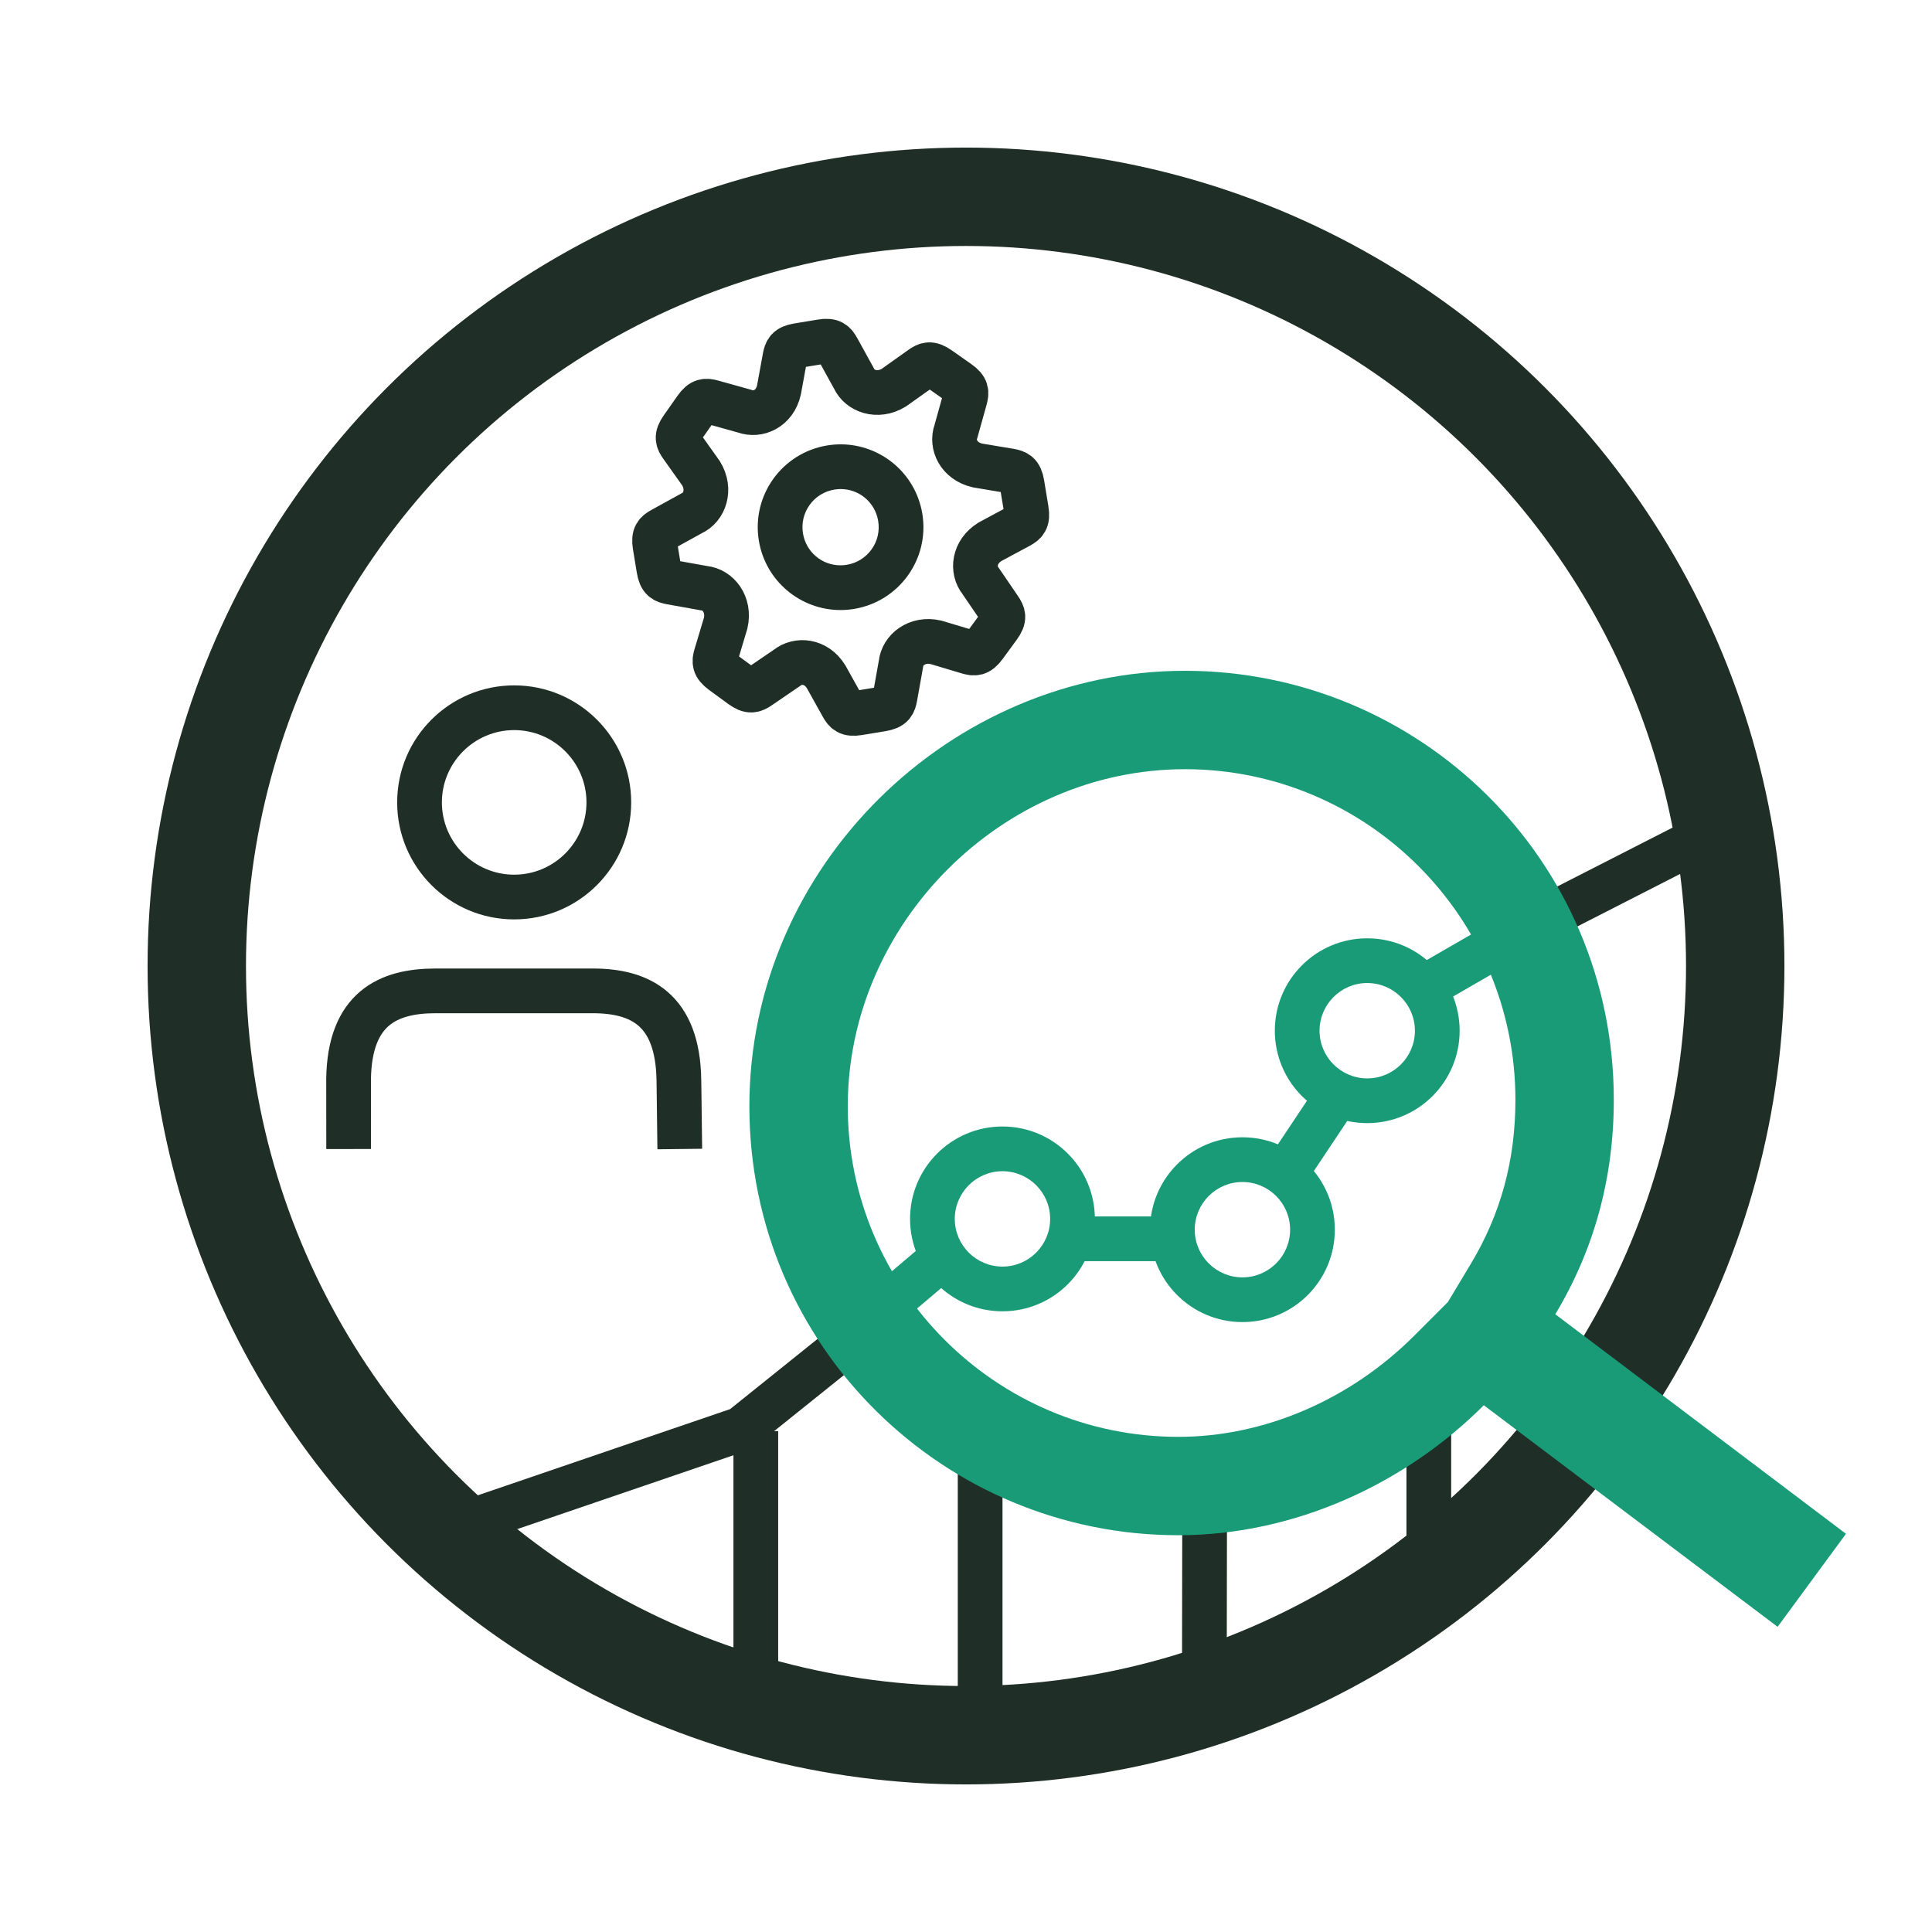
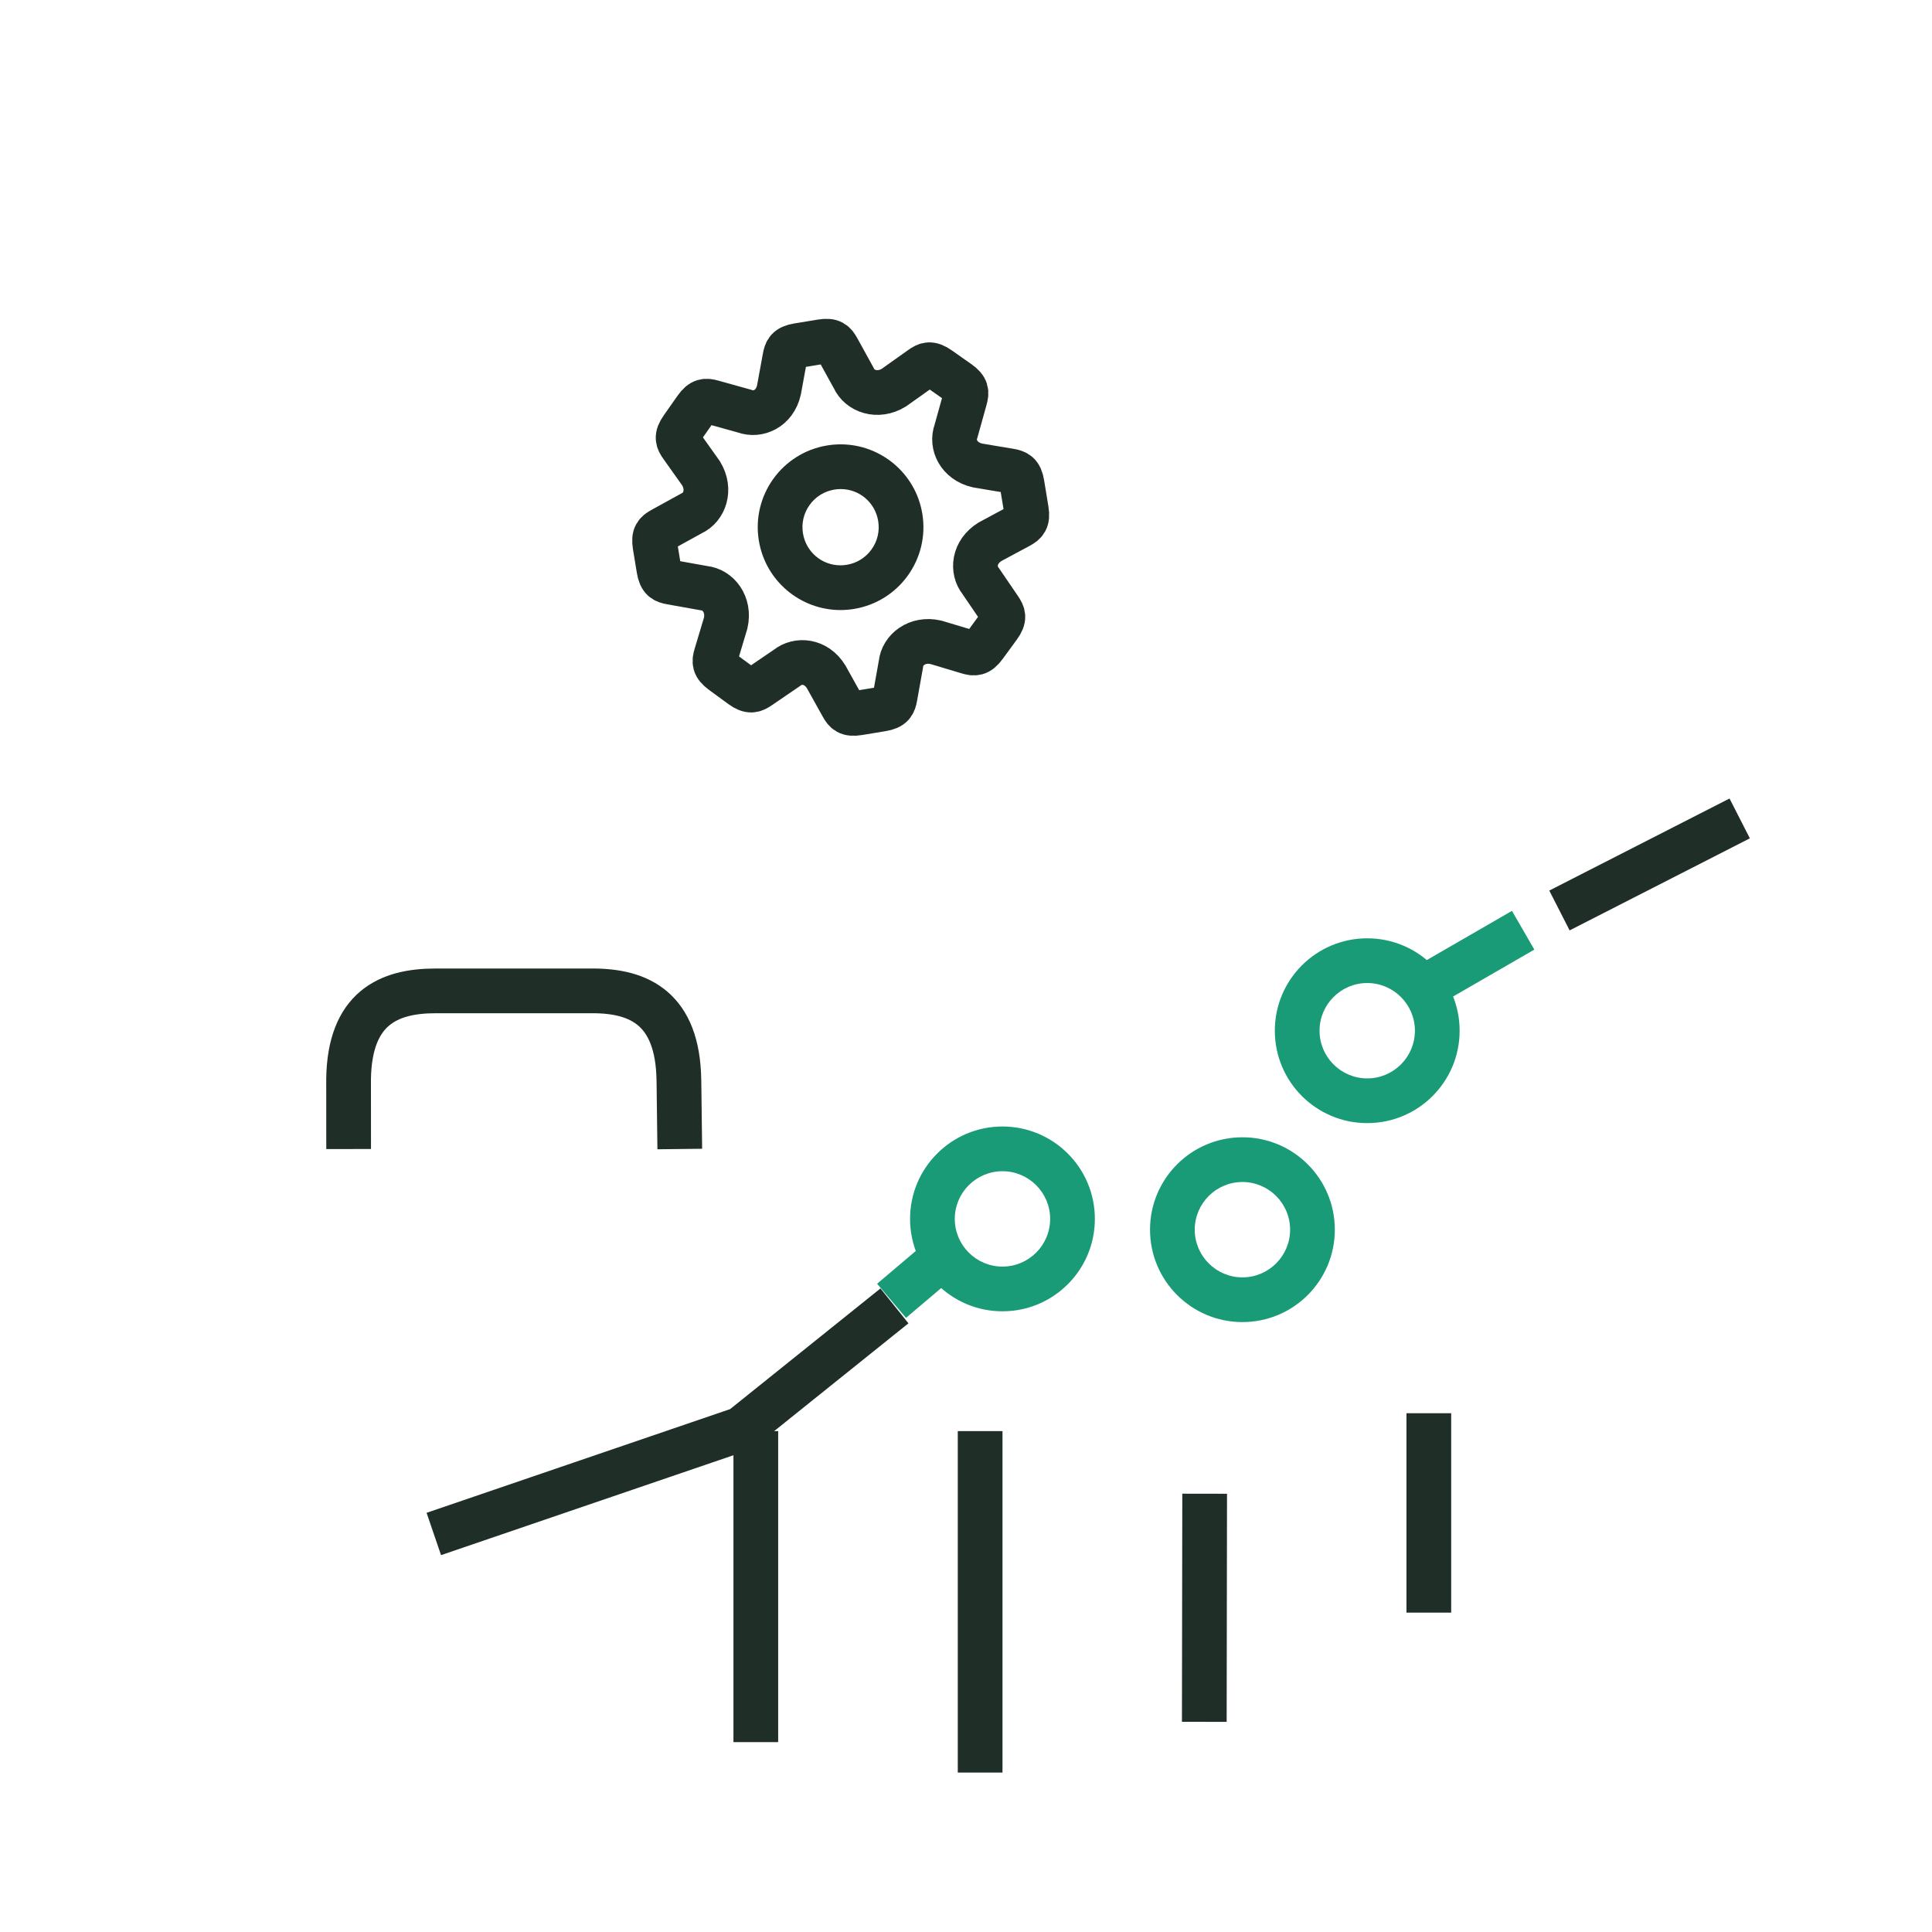
<svg xmlns="http://www.w3.org/2000/svg" id="Ebene_1" data-name="Ebene 1" viewBox="0 0 216 216">
  <defs>
    <style>.cls-1, .cls-2, .cls-3, .cls-4, .cls-5 {
        fill: none;
      }

      .cls-1, .cls-3, .cls-4 {
        stroke: #1f2f27;
      }

      .cls-1, .cls-4, .cls-5 {
        stroke-width: 5px;
      }

      .cls-3 {
        stroke-width: 11px;
      }

      .cls-4 {
        stroke-miterlimit: 10;
      }

      .cls-6 {
        fill: #1f2f27;
      }

      .cls-7 {
        fill: #1a9b77;
      }

      .cls-5 {
        stroke: #1a9b77;
      }</style>
  </defs>
  <g id="analyse">
    <rect class="cls-2" y="0" width="216" height="216" />
-     <circle class="cls-3" cx="108" cy="108" r="86" />
    <polyline class="cls-4" points="48.5 171.5 82.85 159.765 100 146" />
    <line class="cls-4" x1="84.5" y1="160" x2="84.5" y2="194.771" />
    <line class="cls-4" x1="109.581" y1="160" x2="109.581" y2="198.174" />
    <line class="cls-4" x1="134.682" y1="167" x2="134.642" y2="192.502" />
    <line class="cls-4" x1="159.743" y1="158" x2="159.743" y2="180.294" />
    <path class="cls-7" d="M112.077,130.944c2.939,0,5.331,2.391,5.331,5.331s-2.391,5.331-5.331,5.331-5.331-2.391-5.331-5.331,2.391-5.331,5.331-5.331M112.077,125.944c-5.706,0-10.331,4.625-10.331,10.331s4.625,10.331,10.331,10.331,10.331-4.625,10.331-10.331-4.625-10.331-10.331-10.331h0Z" />
    <path class="cls-7" d="M138.905,132.149c2.939,0,5.331,2.391,5.331,5.331s-2.391,5.331-5.331,5.331-5.331-2.391-5.331-5.331,2.391-5.331,5.331-5.331M138.905,127.149c-5.706,0-10.331,4.625-10.331,10.331s4.625,10.331,10.331,10.331,10.331-4.625,10.331-10.331-4.625-10.331-10.331-10.331h0Z" />
    <path class="cls-7" d="M152.858,109.904c2.939,0,5.331,2.391,5.331,5.331s-2.391,5.331-5.331,5.331-5.331-2.391-5.331-5.331,2.391-5.331,5.331-5.331M152.858,104.904c-5.706,0-10.331,4.625-10.331,10.331s4.625,10.331,10.331,10.331,10.331-4.625,10.331-10.331-4.625-10.331-10.331-10.331h0Z" />
-     <line class="cls-5" x1="119.5" y1="138.5" x2="130.5" y2="138.5" />
-     <line class="cls-5" x1="143.5" y1="131.5" x2="149.5" y2="122.5" />
    <line class="cls-1" x1="174.348" y1="101.793" x2="194.5" y2="91.5" />
    <line class="cls-5" x1="170.29" y1="104.001" x2="160.67" y2="109.556" />
    <line class="cls-5" x1="105.5" y1="140.5" x2="99.676" y2="145.432" />
    <g>
      <path class="cls-1" d="M114.747,57.023l-.483-2.931c-.187-1.137-.609-1.313-1.361-1.448-.489-.087-2.571-.417-3.623-.606-2.091-.482-2.942-2.349-2.401-3.821.288-1.03.871-3.124,1.004-3.602.205-.735.23-1.192-.713-1.855l-2.201-1.546c-.943-.663-1.365-.484-1.988-.041-.405.287-2.177,1.546-3.048,2.166-1.83,1.119-3.823.385-4.469-1.045-.516-.936-1.565-2.84-1.805-3.274-.37-.669-.672-1.012-1.809-.825l-2.654.437c-1.137.187-1.313.61-1.448,1.362-.087.488-.477,2.576-.665,3.627-.482,2.091-2.355,2.889-3.828,2.348-1.03-.287-3.124-.871-3.602-1.005-.736-.204-1.193-.229-1.856.714l-1.547,2.201c-.662.943-.484,1.364-.041,1.988.287.404,1.546,2.176,2.166,3.048,1.12,1.83.386,3.823-1.044,4.468-.937.516-2.841,1.565-3.275,1.806-.669.369-1.012.671-.825,1.808l.437,2.654c.187,1.137.609,1.313,1.361,1.448.488.088,2.629.471,3.681.659,1.561.152,2.896,1.804,2.422,3.897-.307,1.024-.931,3.107-1.073,3.582-.219.732-.252,1.188.677,1.869l2.171,1.589c.93.68,1.355.51,1.986.08.41-.28,2.206-1.504,3.089-2.107,1.222-.985,3.251-.83,4.379.995.516.936,1.555,2.788,1.794,3.222.369.669.672,1.012,1.809.825l2.654-.437c1.137-.187,1.313-.61,1.449-1.362.087-.488.471-2.628.659-3.681.153-1.561,1.805-2.896,3.897-2.422,1.024.306,3.107.931,3.582,1.073.732.219,1.188.252,1.869-.677l1.589-2.171c.68-.93.51-1.355.08-1.986-.279-.41-1.504-2.206-2.107-3.09-.984-1.221-.777-3.261,1.048-4.389.936-.516,2.803-1.496,3.237-1.736.669-.369,1.012-.671.825-1.808Z" />
      <path class="cls-6" d="M93.989,54.678c2.089,0,3.853,1.501,4.193,3.57.185,1.123-.078,2.251-.742,3.176-.663.925-1.647,1.536-2.77,1.721-.234.039-.471.058-.704.058-2.089,0-3.853-1.501-4.193-3.57-.185-1.123.078-2.251.742-3.176.663-.925,1.647-1.536,2.77-1.721.234-.039.471-.058.704-.058M93.989,49.678c-.501,0-1.007.041-1.517.125-5.047.832-8.464,5.597-7.632,10.644.748,4.537,4.675,7.757,9.127,7.757.501,0,1.007-.041,1.517-.125,5.047-.832,8.464-5.597,7.632-10.644-.748-4.537-4.675-7.757-9.127-7.757h0Z" />
    </g>
    <g id="penetration-test">
-       <path class="cls-7" d="M132.466,85.997c20.379,0,36.959,16.58,36.959,36.959,0,6.751-1.627,12.743-4.972,18.32l-2.573,4.289-3.766,3.766c-7.188,7.188-16.801,11.311-26.374,11.311-20.379,0-36.959-16.579-36.959-36.959,0-20.427,17.258-37.685,37.685-37.685M132.466,74.997c-26.159,0-48.685,21.799-48.685,48.685s21.799,47.959,47.959,47.959c13.08,0,25.433-5.813,34.152-14.533l32.848,24.773,7.642-10.4-32.497-24.546c4.36-7.266,6.54-15.26,6.54-23.979,0-26.886-21.799-47.959-47.959-47.959h0Z" />
-       <path class="cls-6" d="M57.486,81.626c4.457,0,8.082,3.626,8.082,8.082s-3.626,8.082-8.082,8.082-8.082-3.626-8.082-8.082,3.626-8.082,8.082-8.082M57.486,76.626c-7.225,0-13.082,5.857-13.082,13.082s5.857,13.082,13.082,13.082,13.082-5.857,13.082-13.082-5.857-13.082-13.082-13.082h0Z" />
      <path class="cls-1" d="M76,128.462c-.099-8.283-.099-7.625-.101-7.75-.132-7.899-4.372-9.931-9.627-9.931h-17.581c-5.264,0-9.601,1.943-9.719,9.85-.002.11.006,7.832.006,7.832" />
    </g>
  </g>
</svg>